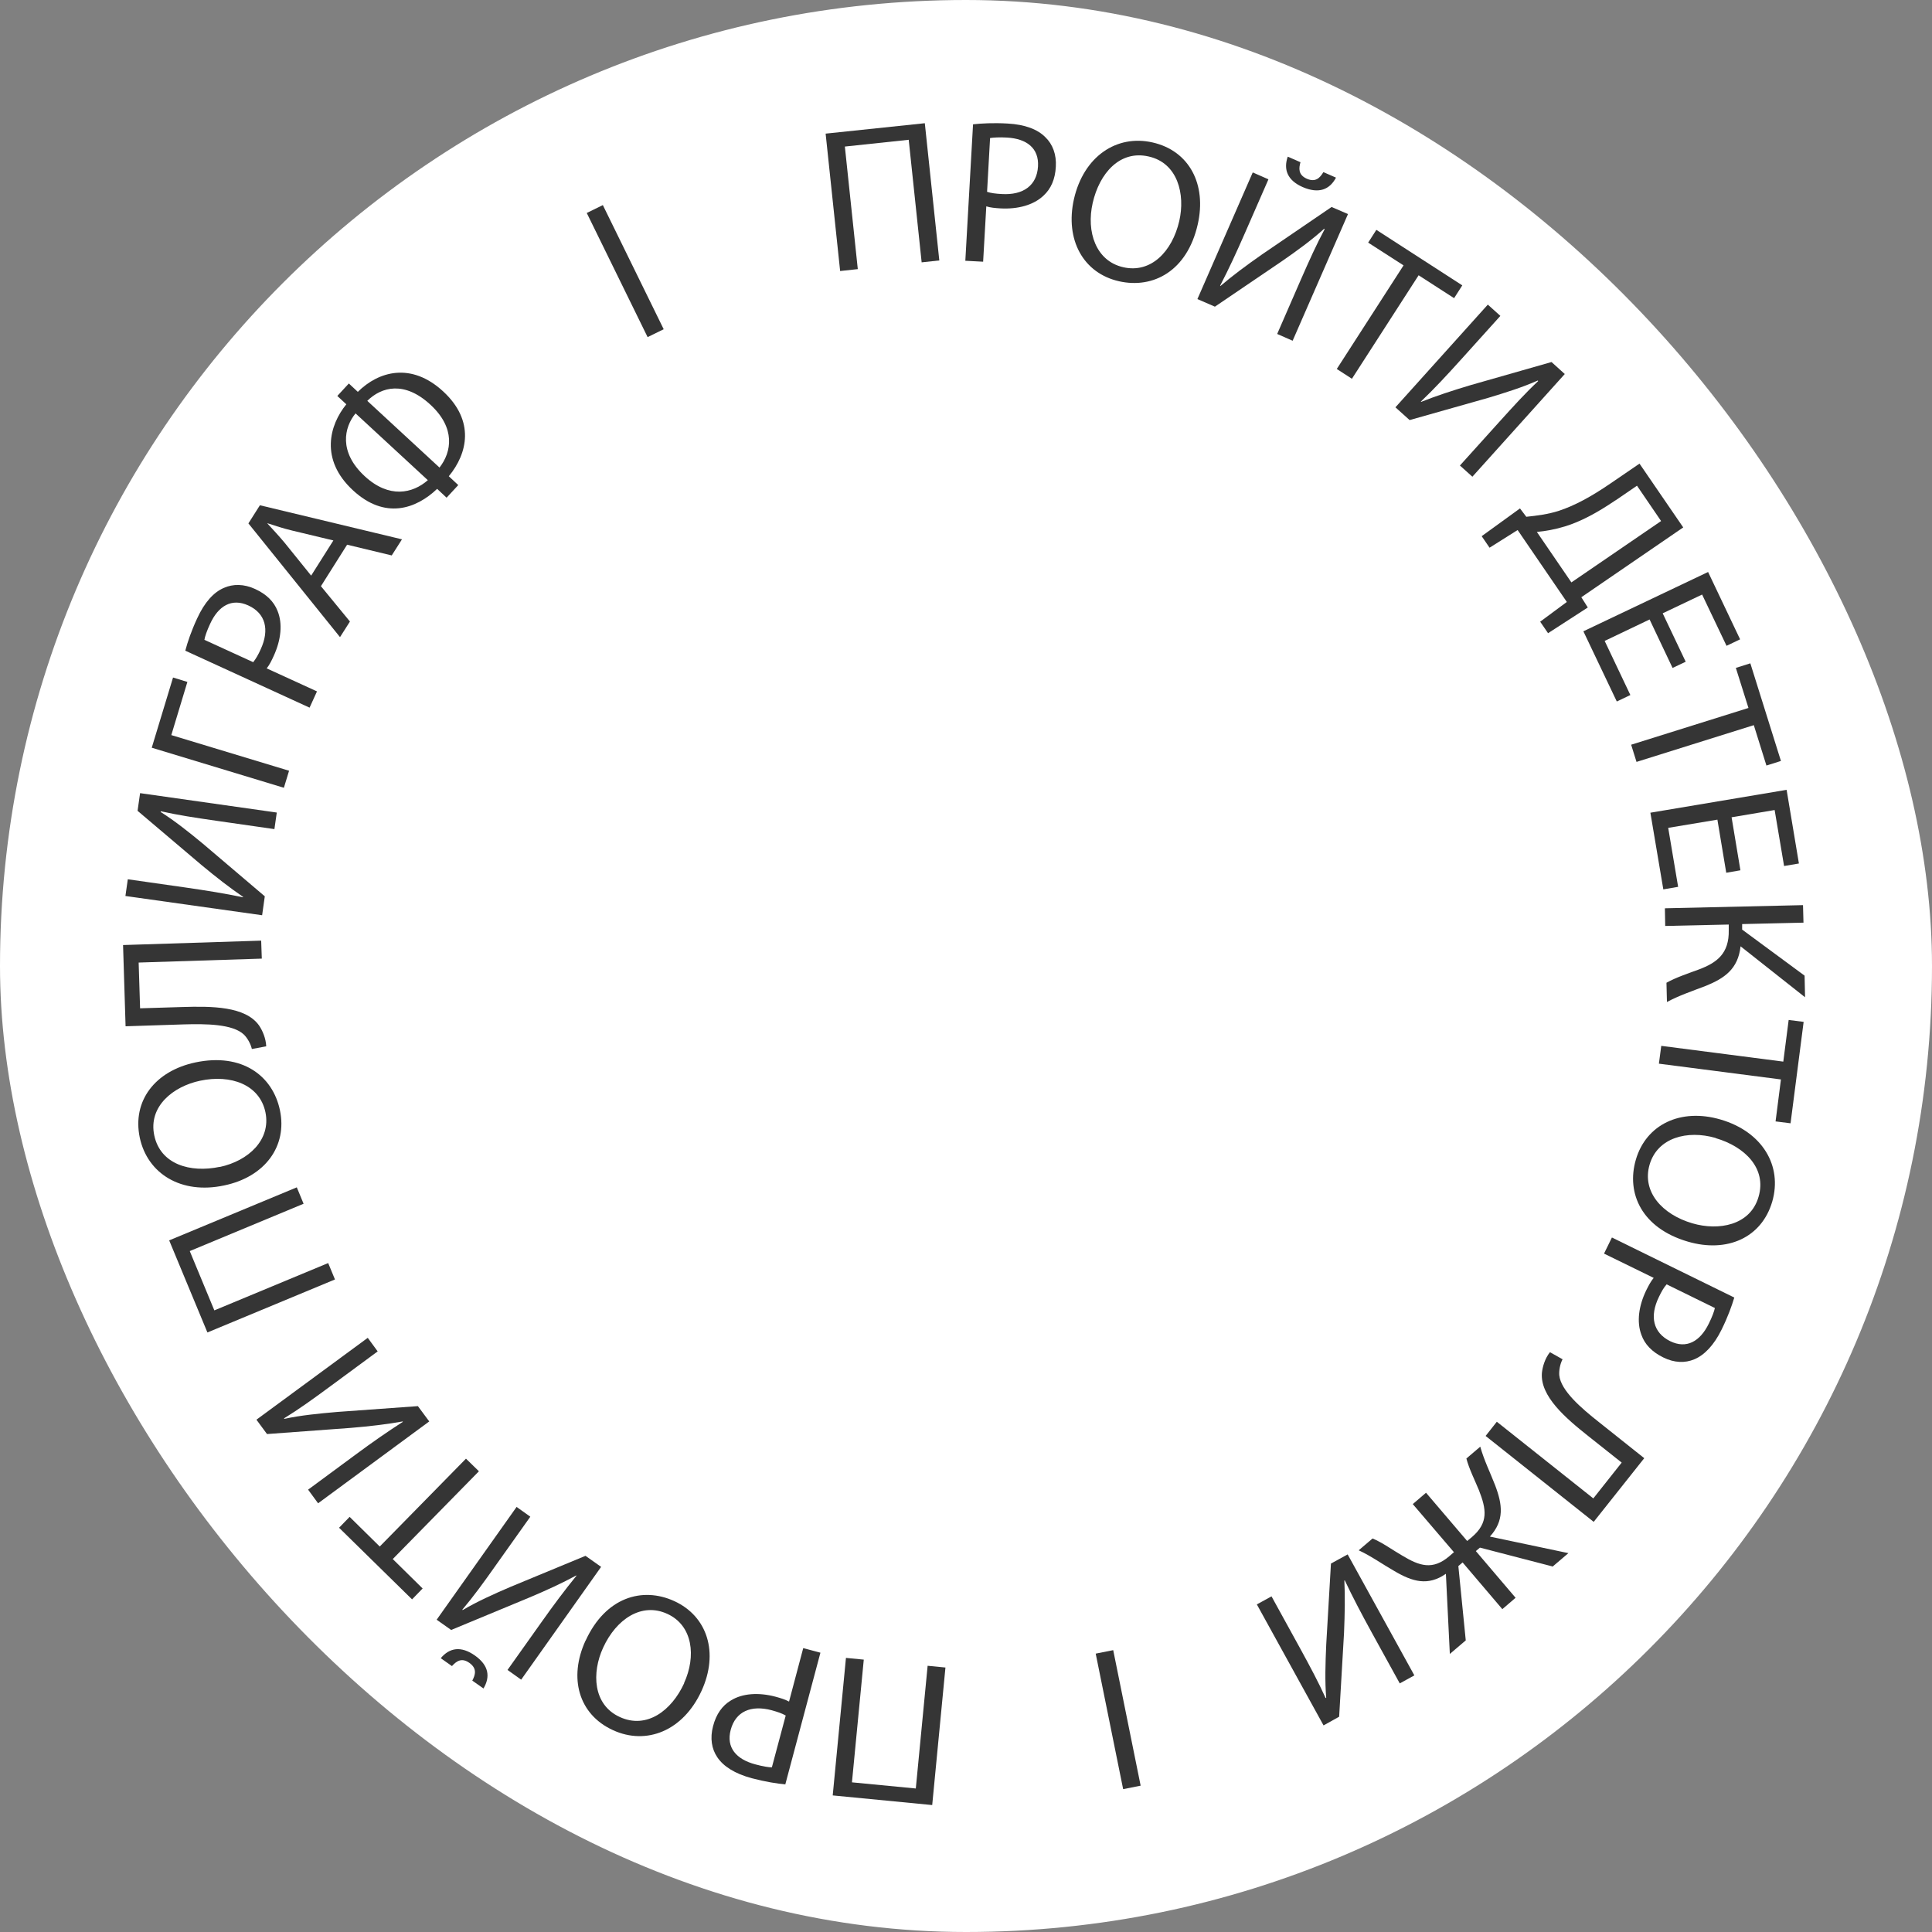
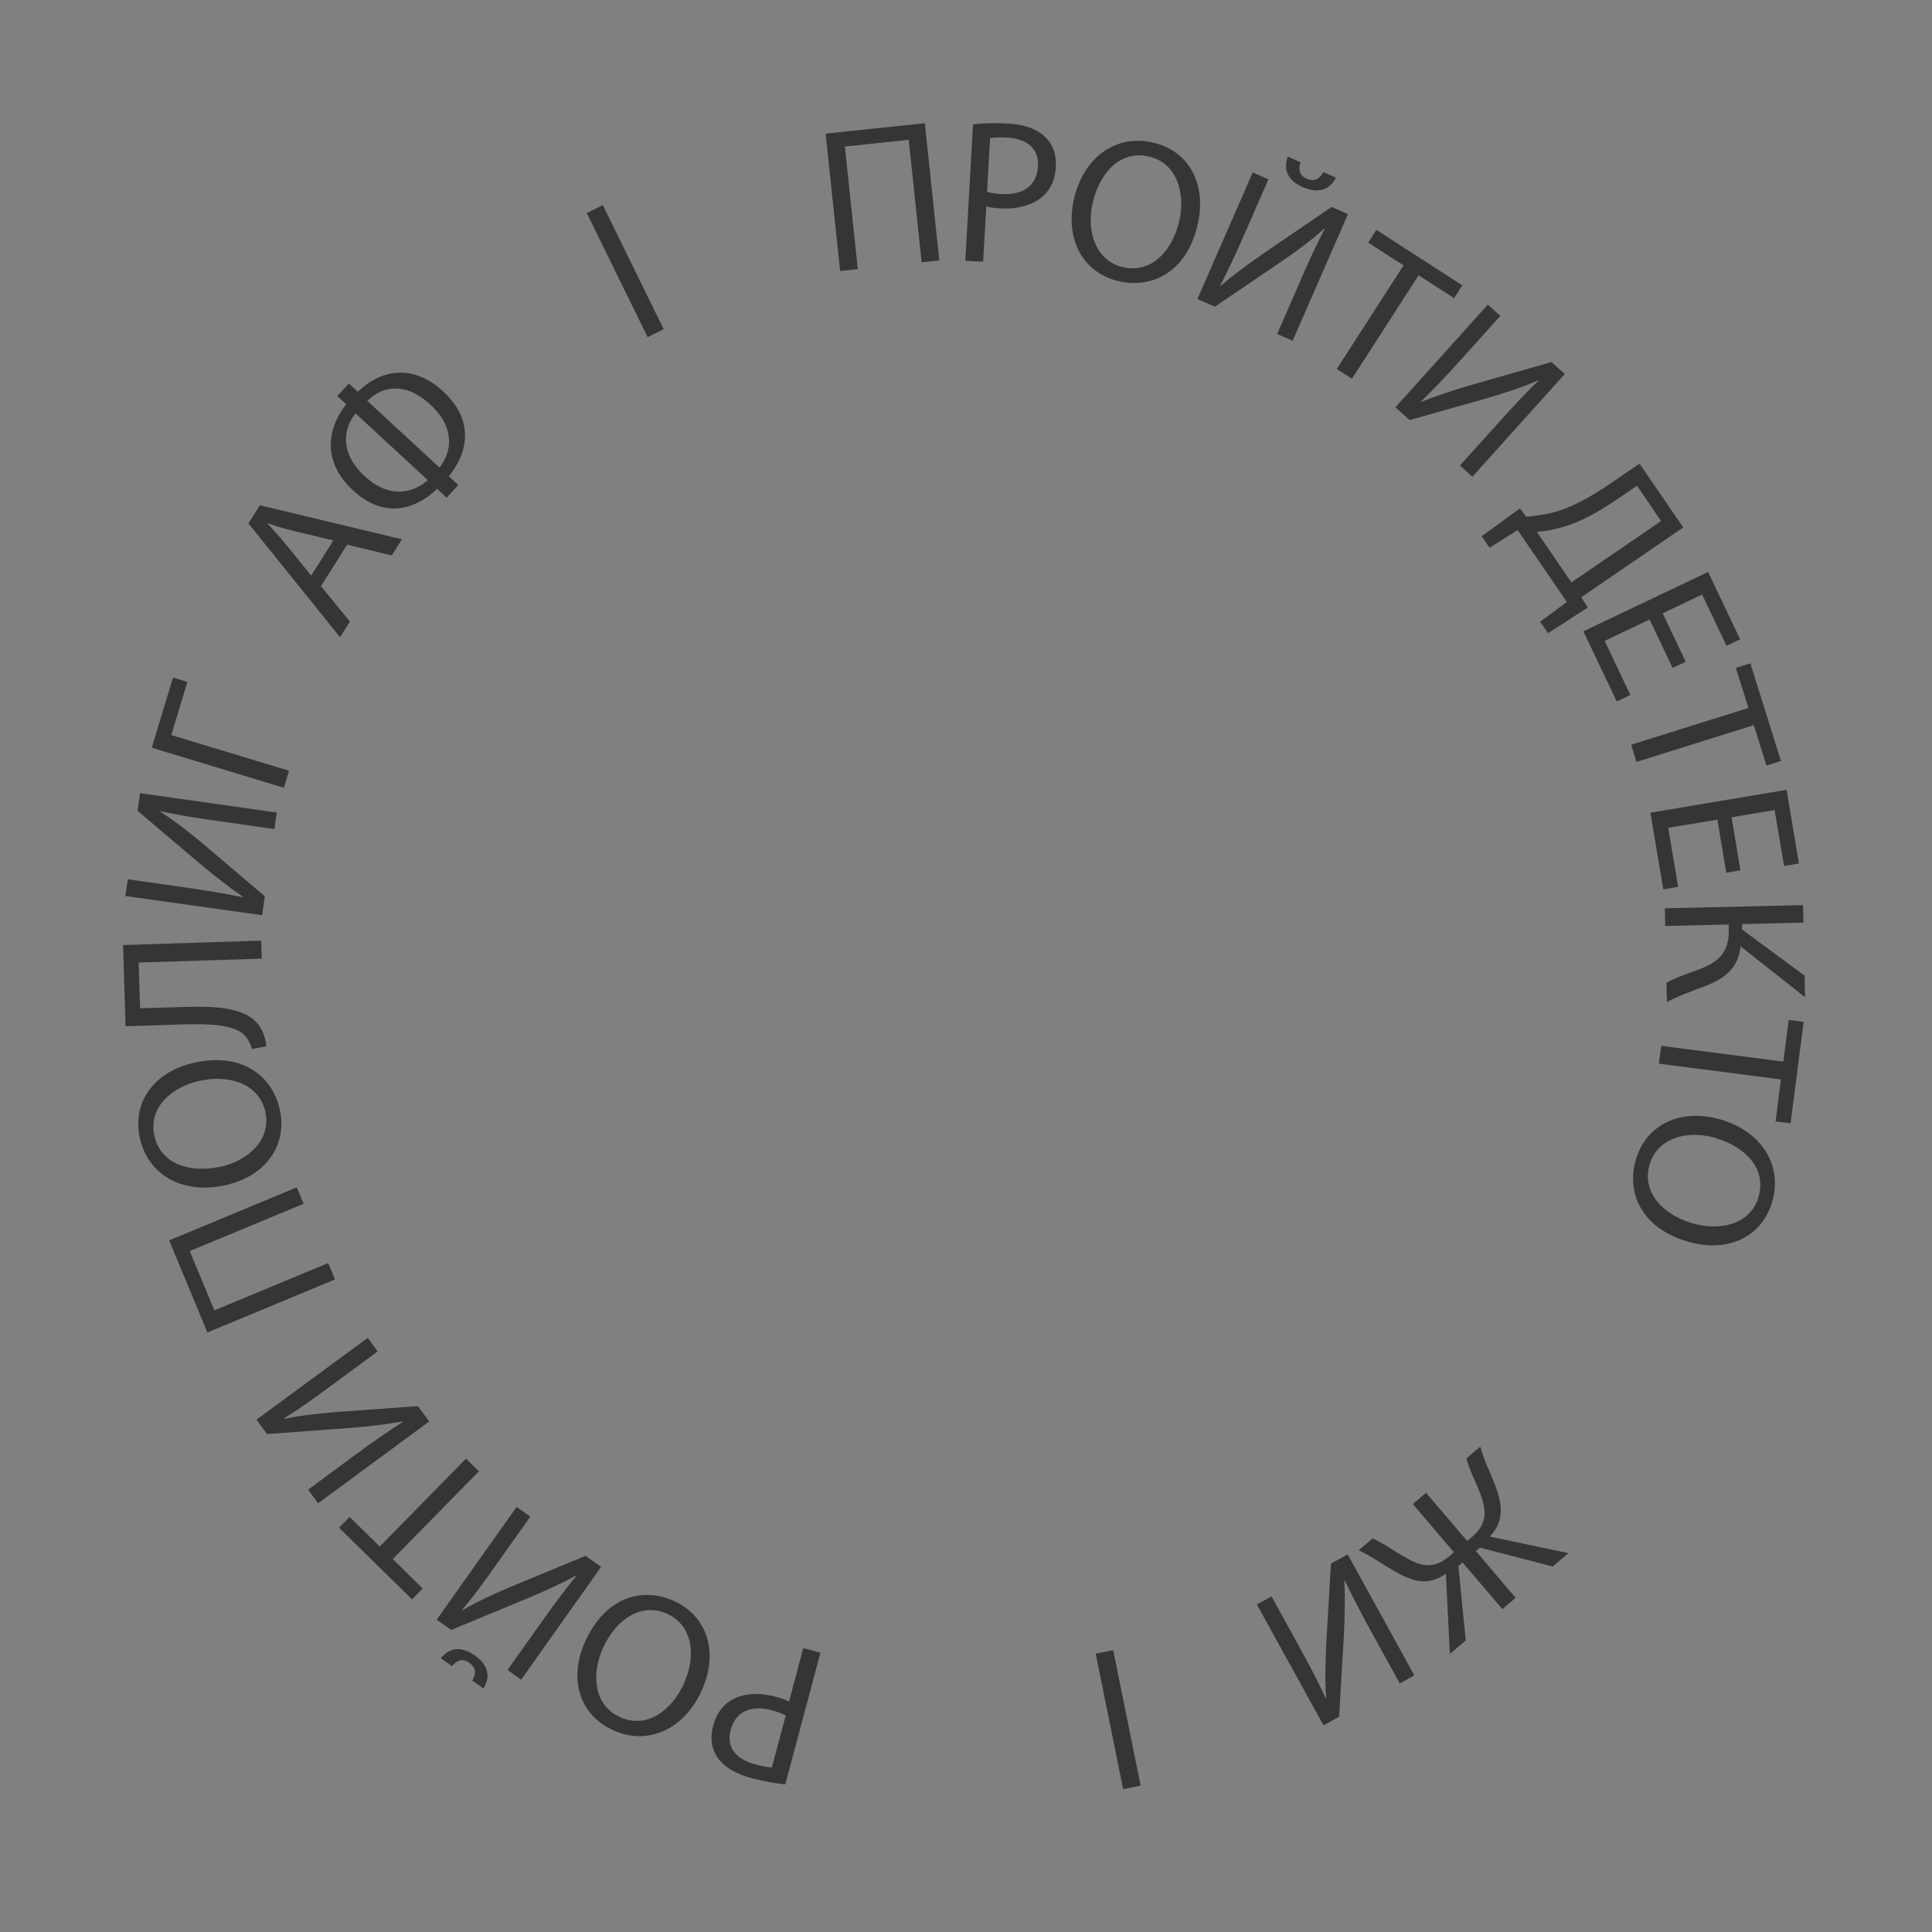
<svg xmlns="http://www.w3.org/2000/svg" width="157" height="157" viewBox="0 0 157 157" fill="none">
  <rect x="0" y="0" width="157" height="157" fill="#808080" stroke="none" />
-   <rect width="157" height="157" rx="78.5" fill="white" />
  <g clip-path="url(#clip0_38_33)">
    <path d="M75.152 10L76.331 21.165L74.896 21.319L73.845 11.359L68.656 11.91L69.707 21.87L68.272 22.024L67.093 10.859L75.152 10.013V10Z" fill="#353535" />
    <path d="M79.072 10.102C79.777 10.026 80.7 9.974 81.865 10.038C83.3 10.115 84.326 10.513 84.953 11.154C85.543 11.718 85.863 12.564 85.799 13.551C85.748 14.563 85.402 15.345 84.8 15.896C83.992 16.666 82.711 17.012 81.302 16.935C80.866 16.909 80.469 16.871 80.149 16.768L79.892 21.267L78.445 21.191L79.072 10.102ZM80.213 15.589C80.52 15.691 80.917 15.743 81.404 15.768C83.147 15.871 84.261 15.076 84.351 13.525C84.441 12.038 83.429 11.269 81.827 11.179C81.199 11.141 80.712 11.179 80.456 11.218L80.213 15.576V15.589Z" fill="#353535" />
    <path d="M97.33 18.242C96.472 22.011 93.73 23.485 90.937 22.857C88.041 22.203 86.529 19.498 87.272 16.178C88.067 12.705 90.745 10.91 93.666 11.577C96.651 12.256 98.073 14.986 97.33 18.242ZM88.797 16.486C88.259 18.832 89.053 21.216 91.283 21.716C93.525 22.229 95.255 20.447 95.831 17.96C96.331 15.781 95.703 13.243 93.346 12.717C91.001 12.179 89.348 14.076 88.797 16.486Z" fill="#353535" />
    <path d="M103.07 14.589L101.174 18.922C100.457 20.562 99.842 21.883 99.15 23.216L99.175 23.242C100.162 22.395 101.289 21.562 102.571 20.665L108.208 16.82L109.541 17.396L105.043 27.69L103.788 27.138L105.697 22.755C106.427 21.088 106.978 19.87 107.644 18.627L107.606 18.588C106.607 19.498 105.389 20.383 104.185 21.216L98.727 24.921L97.305 24.305L101.802 14.012L103.058 14.563L103.07 14.589ZM105.684 13.166C105.543 13.666 105.479 14.204 106.197 14.525C106.901 14.833 107.26 14.461 107.542 13.987L108.567 14.435C108.054 15.409 107.17 15.768 105.863 15.204C104.608 14.653 104.288 13.769 104.646 12.73L105.671 13.179L105.684 13.166Z" fill="#353535" />
    <path d="M114.051 21.562L111.181 19.716L111.847 18.678L118.83 23.19L118.164 24.229L115.281 22.37L109.861 30.779L108.631 29.984L114.051 21.575V21.562Z" fill="#353535" />
    <path d="M121.918 25.677L118.753 29.189C117.561 30.51 116.562 31.586 115.473 32.625V32.663C116.69 32.176 118.023 31.74 119.522 31.292L126.082 29.42L127.158 30.394L119.65 38.739L118.638 37.829L121.841 34.278C123.058 32.932 123.955 31.945 124.993 30.971L124.967 30.92C123.737 31.471 122.302 31.92 120.893 32.343L114.55 34.137L113.397 33.099L120.905 24.754L121.918 25.664V25.677Z" fill="#353535" />
    <path d="M136.793 42.854L128.503 48.533L129.029 49.366L125.8 51.455L125.159 50.52L127.325 48.917L123.327 43.072L121.046 44.508L120.406 43.572L123.519 41.316L124.032 41.995C124.903 41.905 125.813 41.79 126.684 41.508C127.965 41.085 129.298 40.367 130.886 39.278L133.231 37.675L136.78 42.854H136.793ZM131.271 40.662C129.785 41.675 128.439 42.392 127.171 42.777C126.389 43.021 125.582 43.162 124.89 43.226L127.696 47.328L134.986 42.341L133.026 39.47L131.284 40.662H131.271Z" fill="#353535" />
    <path d="M135.922 54.288L134.051 50.34L130.4 52.083L132.488 56.48L131.386 57.006L128.67 51.301L138.805 46.482L141.406 51.955L140.304 52.481L138.318 48.315L135.115 49.84L136.985 53.775L135.896 54.288H135.922Z" fill="#353535" />
    <path d="M142.085 57.531L141.06 54.275L142.238 53.904L144.724 61.838L143.545 62.21L142.52 58.928L132.988 61.915L132.552 60.518L142.085 57.531Z" fill="#353535" />
    <path d="M140.278 70.914L139.561 66.607L135.563 67.273L136.37 72.067L135.166 72.273L134.115 66.043L145.185 64.184L146.185 70.17L144.98 70.375L144.212 65.825L140.714 66.415L141.431 70.722L140.252 70.927L140.278 70.914Z" fill="#353535" />
    <path d="M146.556 74.977L141.572 75.093V75.541L146.646 79.284L146.684 81.04L141.444 76.9C141.239 78.759 140.124 79.502 138.612 80.118C137.472 80.553 136.447 80.9 135.461 81.425L135.422 79.861C136.178 79.438 137.177 79.105 138.049 78.784C139.522 78.233 140.521 77.49 140.483 75.593V75.131L135.32 75.246L135.294 73.811L146.518 73.554L146.556 74.99V74.977Z" fill="#353535" />
    <path d="M144.916 86.27L145.352 82.886L146.569 83.04L145.506 91.282L144.288 91.129L144.724 87.719L134.807 86.437L134.999 84.989L144.916 86.27Z" fill="#353535" />
    <path d="M137.152 100.896C133.436 99.807 132.129 96.987 132.936 94.231C133.769 91.385 136.562 90.026 139.817 90.975C143.238 91.975 144.852 94.756 144.019 97.641C143.161 100.589 140.342 101.832 137.152 100.896ZM139.42 92.475C137.113 91.808 134.692 92.449 134.051 94.641C133.41 96.846 135.076 98.692 137.523 99.409C139.663 100.038 142.238 99.576 142.905 97.256C143.584 94.949 141.79 93.18 139.42 92.487V92.475Z" fill="#353535" />
-     <path d="M140.932 105.447C140.727 106.126 140.419 106.998 139.907 108.036C139.279 109.318 138.51 110.113 137.69 110.459C136.934 110.78 136.05 110.754 135.153 110.305C134.243 109.857 133.654 109.241 133.385 108.472C132.988 107.421 133.167 106.114 133.782 104.845C133.974 104.46 134.167 104.101 134.384 103.845L130.348 101.871L130.989 100.563L140.944 105.447H140.932ZM135.435 104.37C135.217 104.614 135.012 104.96 134.807 105.396C134.038 106.972 134.333 108.293 135.717 108.985C137.049 109.639 138.151 109.011 138.856 107.575C139.138 107.011 139.304 106.549 139.356 106.293L135.435 104.37Z" fill="#353535" />
-     <path d="M129.515 123.675L120.726 116.689L121.636 115.535L129.477 121.765L131.783 118.855L129.118 116.74C127.209 115.228 125.146 113.459 125.3 111.561C125.351 111.074 125.544 110.395 125.954 109.882L126.979 110.459C126.761 110.869 126.684 111.395 126.71 111.754C126.838 113.01 128.503 114.433 129.913 115.548L133.616 118.496L129.515 123.662V123.675Z" fill="#353535" />
    <path d="M126.146 127.29L120.265 125.764L119.932 126.046L123.161 129.841L122.084 130.764L118.856 126.969L118.51 127.264L119.112 133.302L117.818 134.404L117.497 127.892C116.037 128.905 114.781 128.533 113.321 127.674C112.334 127.11 111.437 126.457 110.412 125.982L111.54 125.021C112.321 125.341 113.218 125.995 113.961 126.418C115.345 127.251 116.421 127.623 117.779 126.457L118.151 126.136L114.807 122.227L115.883 121.304L119.227 125.226L119.612 124.906C120.982 123.739 120.777 122.624 120.188 121.111C119.868 120.329 119.368 119.33 119.163 118.522L120.291 117.561C120.598 118.663 121.098 119.663 121.495 120.688C122.097 122.265 122.264 123.56 121.072 124.867L127.453 126.213L126.159 127.315L126.146 127.29Z" fill="#353535" />
    <path d="M113.743 136.788L111.463 132.648C110.604 131.084 109.925 129.789 109.284 128.431H109.246C109.31 129.725 109.284 131.135 109.22 132.686L108.823 139.506L107.555 140.211L102.135 130.379L103.327 129.725L105.633 133.917C106.504 135.507 107.132 136.686 107.721 137.981H107.773C107.657 136.622 107.708 135.122 107.773 133.648L108.157 127.059L109.515 126.316L114.935 136.147L113.743 136.801V136.788Z" fill="#353535" />
    <path d="M91.27 145.39L89.04 134.379L90.463 134.096L92.692 145.108L91.27 145.39Z" fill="#353535" />
-     <path d="M67.669 145.902L68.745 134.725L70.193 134.866L69.232 144.838L74.421 145.338L75.382 135.366L76.83 135.507L75.754 146.684L67.682 145.902H67.669Z" fill="#353535" />
    <path d="M63.838 145.005C63.134 144.941 62.224 144.8 61.096 144.505C59.713 144.133 58.79 143.544 58.291 142.8C57.829 142.121 57.688 141.249 57.945 140.275C58.201 139.288 58.7 138.596 59.392 138.186C60.34 137.596 61.66 137.519 63.018 137.878C63.441 137.993 63.813 138.109 64.12 138.275L65.273 133.93L66.67 134.302L63.813 145.018L63.838 145.005ZM63.838 139.403C63.556 139.237 63.172 139.109 62.711 138.98C61.02 138.532 59.777 139.083 59.38 140.57C58.995 142.006 59.828 142.967 61.378 143.377C61.993 143.544 62.467 143.621 62.724 143.621L63.851 139.403H63.838Z" fill="#353535" />
    <path d="M47.592 133.315C49.206 129.802 52.192 128.918 54.793 130.11C57.483 131.341 58.431 134.302 57.009 137.404C55.523 140.647 52.538 141.852 49.809 140.596C47.015 139.314 46.195 136.353 47.579 133.327L47.592 133.315ZM55.587 136.776C56.586 134.596 56.304 132.097 54.229 131.148C52.14 130.187 50.078 131.571 49.014 133.891C48.079 135.917 48.169 138.532 50.372 139.532C52.55 140.531 54.575 139.019 55.6 136.776H55.587Z" fill="#353535" />
    <path d="M41.237 135.712L43.979 131.853C45.004 130.405 45.888 129.225 46.836 128.059V128.021C45.683 128.649 44.402 129.238 42.967 129.841L36.663 132.456L35.484 131.623L41.98 122.457L43.095 123.252L40.327 127.149C39.277 128.636 38.495 129.713 37.573 130.802L37.598 130.841C38.764 130.148 40.135 129.533 41.48 128.956L47.579 126.431L48.848 127.328L42.352 136.494L41.237 135.699V135.712ZM38.38 136.571C38.623 136.109 38.79 135.596 38.149 135.135C37.521 134.686 37.099 134.981 36.727 135.391L35.817 134.75C36.522 133.904 37.457 133.725 38.61 134.545C39.725 135.34 39.853 136.263 39.289 137.211L38.38 136.571Z" fill="#353535" />
    <path d="M31.91 126.687L34.344 129.084L33.485 129.969L27.553 124.149L28.412 123.265L30.859 125.675L37.867 118.535L38.918 119.56L31.91 126.7V126.687Z" fill="#353535" />
    <path d="M25.029 121.06L28.834 118.253C30.269 117.189 31.474 116.356 32.729 115.548V115.51C31.448 115.74 30.052 115.907 28.501 116.035L21.698 116.535L20.839 115.369L29.885 108.716L30.692 109.818L26.848 112.651C25.388 113.728 24.299 114.51 23.094 115.253V115.304C24.427 115.01 25.926 114.869 27.387 114.74L33.959 114.266L34.882 115.51L25.849 122.162L25.042 121.06H25.029Z" fill="#353535" />
    <path d="M13.754 100.794L24.119 96.487L24.67 97.82L15.42 101.666L17.418 106.485L26.669 102.64L27.22 103.973L16.855 108.28L13.741 100.781L13.754 100.794Z" fill="#353535" />
    <path d="M15.881 86.335C19.661 85.54 22.159 87.411 22.748 90.219C23.363 93.128 21.544 95.641 18.213 96.333C14.728 97.076 11.986 95.385 11.358 92.449C10.73 89.45 12.614 87.027 15.881 86.335ZM17.854 94.833C20.199 94.333 22.031 92.616 21.57 90.385C21.096 88.129 18.751 87.296 16.265 87.822C14.074 88.283 12.037 89.911 12.537 92.27C13.037 94.615 15.445 95.333 17.867 94.82L17.854 94.833Z" fill="#353535" />
    <path d="M10 76.797L21.224 76.439L21.275 77.9L11.268 78.22L11.384 81.938L14.779 81.835C17.213 81.758 19.93 81.771 21.044 83.322C21.326 83.732 21.608 84.373 21.634 85.027L20.468 85.245C20.365 84.796 20.084 84.335 19.827 84.079C18.918 83.207 16.727 83.194 14.933 83.245L10.205 83.399L10 76.797Z" fill="#353535" />
    <path d="M10.384 71.452L15.061 72.119C16.829 72.375 18.264 72.606 19.738 72.913L19.763 72.888C18.687 72.157 17.585 71.298 16.381 70.299L11.179 65.889L11.384 64.453L22.492 66.03L22.3 67.376L17.572 66.697C15.778 66.44 14.459 66.235 13.075 65.927L13.049 65.979C14.19 66.697 15.368 67.632 16.496 68.568L21.518 72.837L21.301 74.375L10.192 72.811L10.384 71.465V71.452Z" fill="#353535" />
    <path d="M14.062 55.057L15.227 55.416L13.921 59.736L23.491 62.633L23.069 64.017L12.332 60.761L14.062 55.057Z" fill="#353535" />
-     <path d="M15.061 52.865C15.24 52.186 15.535 51.301 16.022 50.25C16.624 48.943 17.355 48.135 18.187 47.776C18.93 47.443 19.827 47.443 20.737 47.866C21.66 48.289 22.262 48.892 22.556 49.648C22.979 50.686 22.838 51.994 22.249 53.288C22.07 53.686 21.89 54.045 21.672 54.314L25.759 56.185L25.157 57.506L15.061 52.878V52.865ZM20.583 53.801C20.788 53.545 20.993 53.199 21.185 52.763C21.916 51.173 21.583 49.84 20.173 49.199C18.828 48.584 17.739 49.238 17.073 50.699C16.803 51.276 16.65 51.737 16.611 51.994L20.583 53.814V53.801Z" fill="#353535" />
    <path d="M26.08 47.635L28.437 50.507L27.63 51.776L20.186 42.533L21.121 41.059L32.666 43.828L31.833 45.136L28.207 44.264L26.08 47.635ZM27.092 43.918L23.774 43.123C23.018 42.944 22.364 42.726 21.736 42.521V42.546C22.198 43.046 22.672 43.559 23.133 44.11L25.285 46.776L27.092 43.918Z" fill="#353535" />
    <path d="M28.348 31.163L29.078 31.843C30.756 30.176 33.409 29.407 36.01 31.804C38.611 34.202 37.995 36.855 36.471 38.701L37.24 39.419L36.291 40.444L35.523 39.726C33.819 41.354 31.282 42.252 28.681 39.842C25.977 37.342 26.772 34.535 28.143 32.855L27.412 32.176L28.348 31.163ZM28.899 33.586C27.963 34.714 27.502 36.727 29.642 38.701C31.615 40.521 33.524 40.111 34.767 39.021L28.899 33.599V33.586ZM35.715 37.996C36.714 36.714 37.022 34.778 34.985 32.894C32.87 30.933 31 31.433 29.847 32.574L35.715 37.996Z" fill="#353535" />
    <path d="M48.989 16.666L53.934 26.754L52.627 27.395L47.682 17.307L48.989 16.666Z" fill="#353535" />
  </g>
  <defs>
    <clipPath id="clip0_38_33">
      <rect width="136.684" height="136.684" fill="white" transform="translate(10 10)" />
    </clipPath>
  </defs>
</svg>